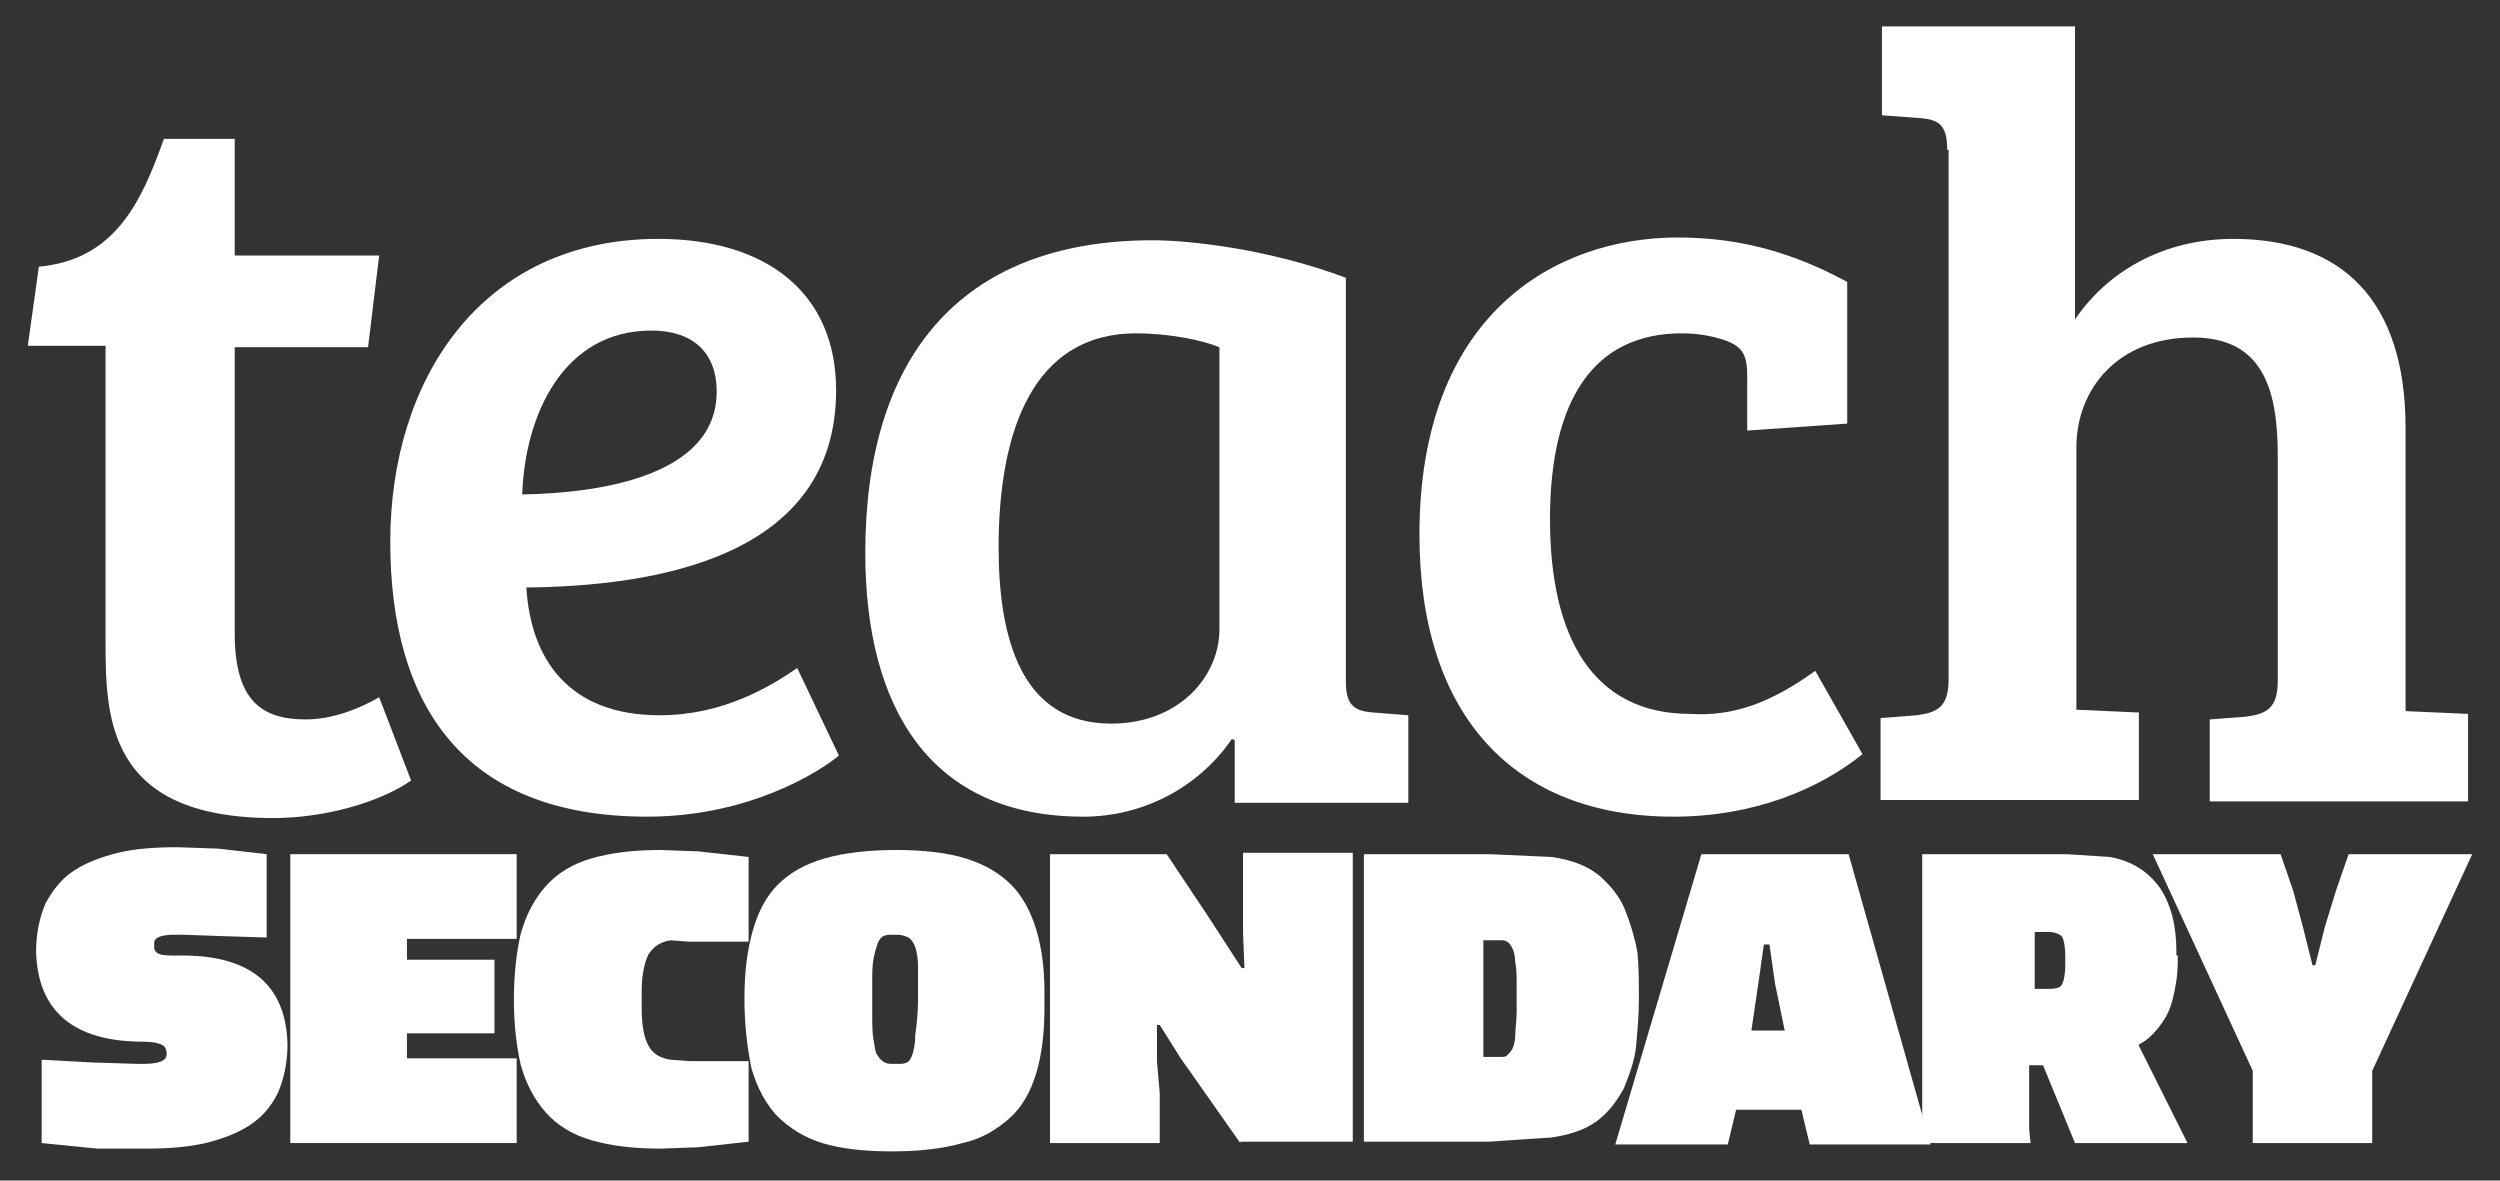
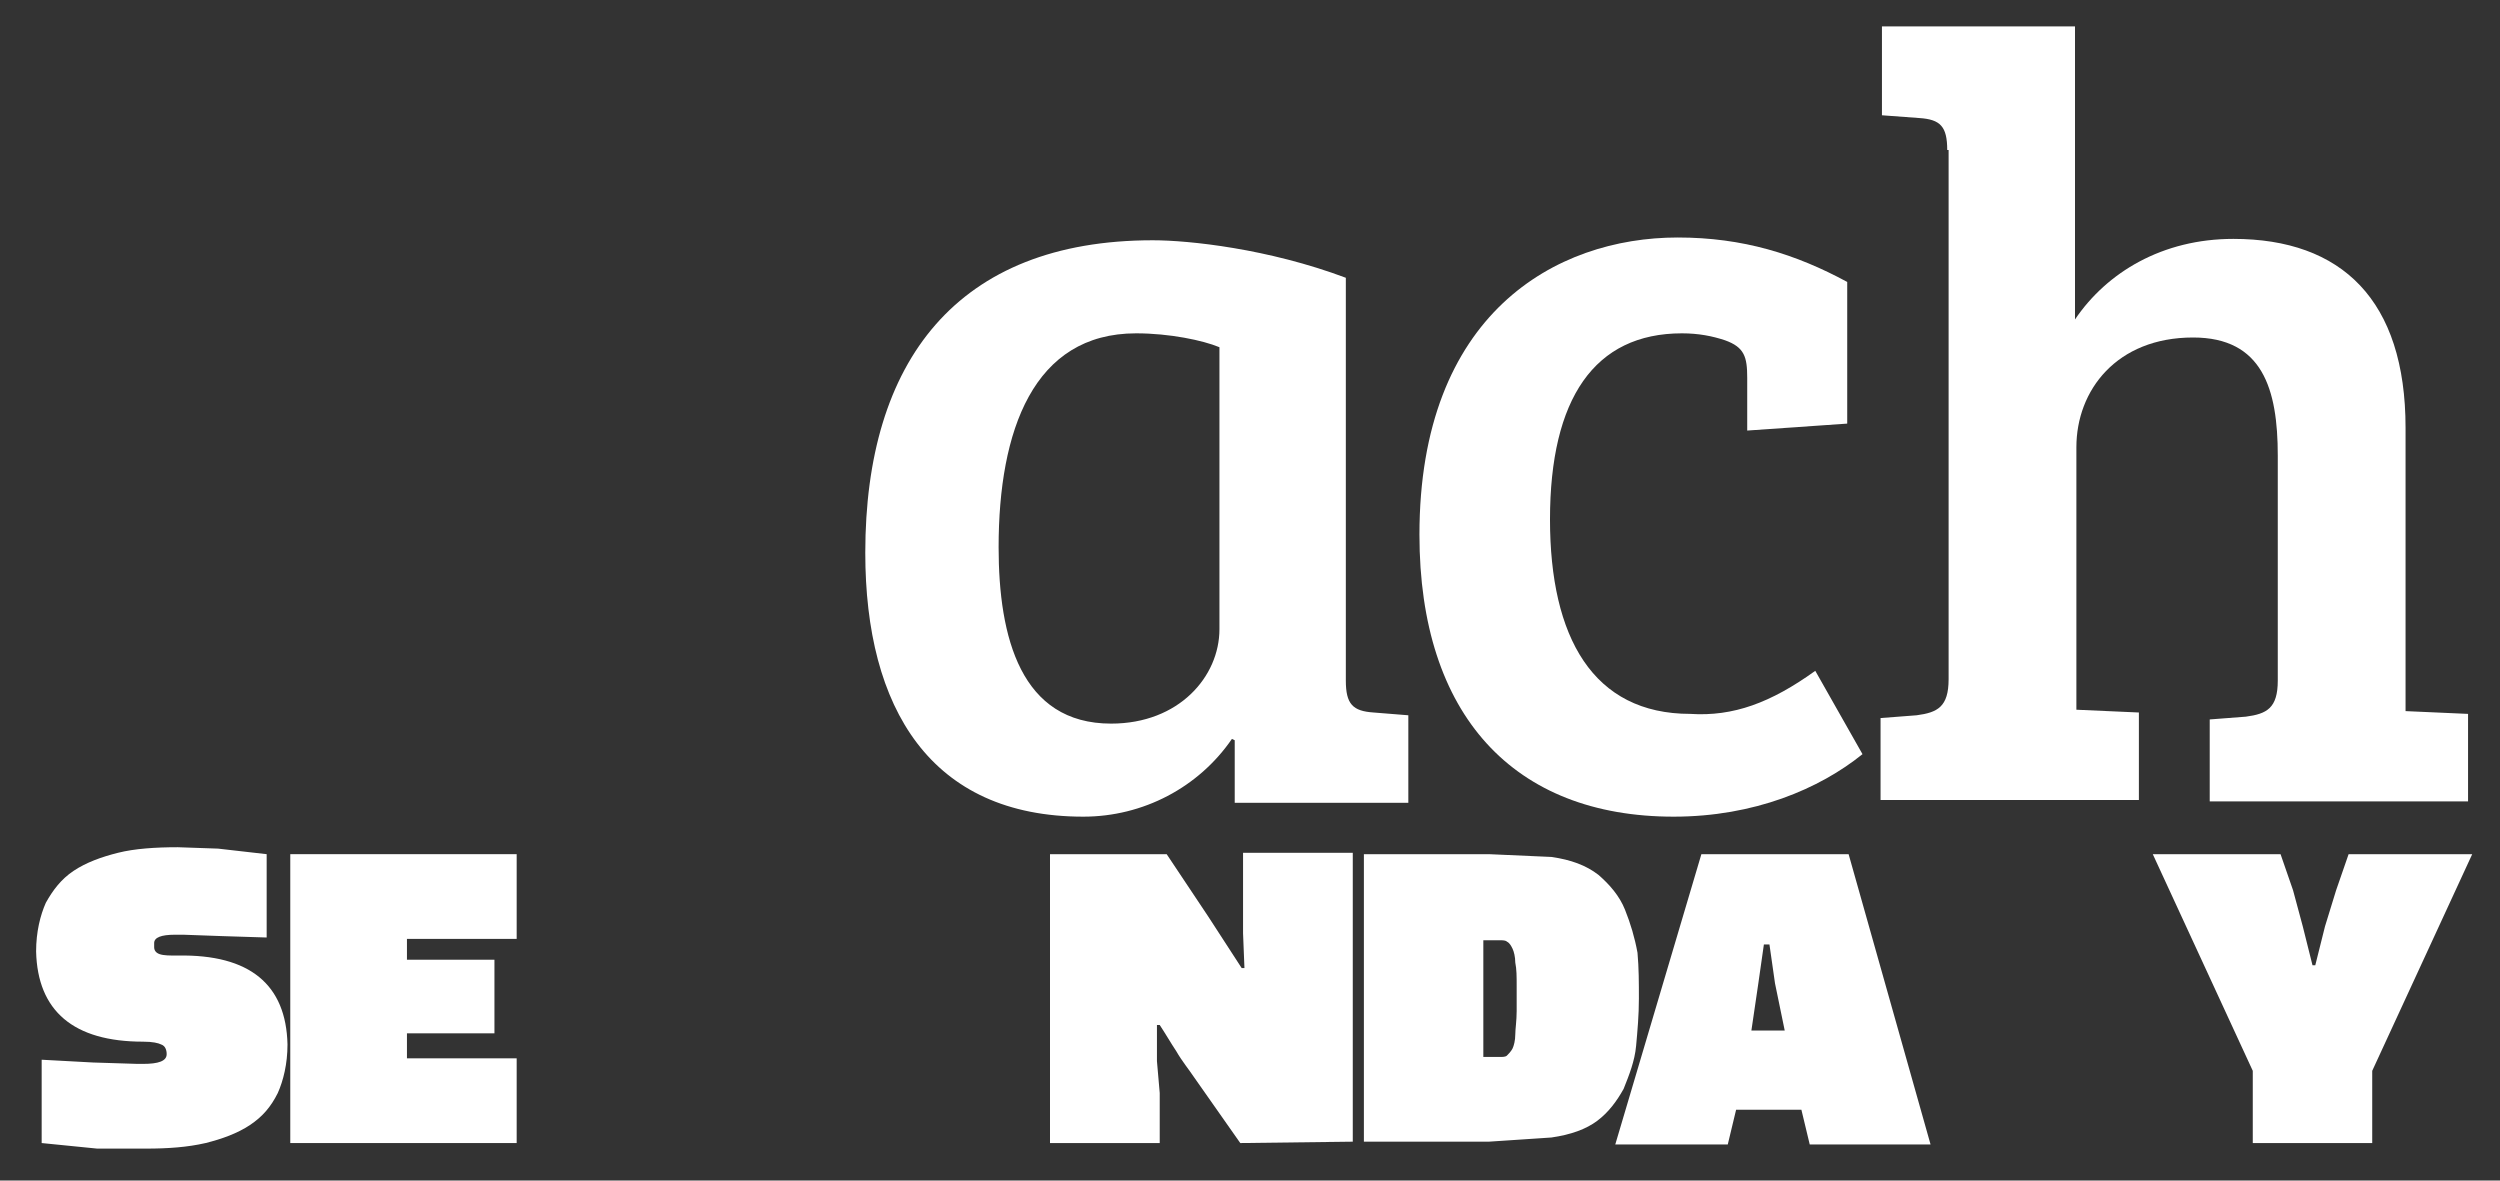
<svg xmlns="http://www.w3.org/2000/svg" version="1.1" id="Layer_1" x="0px" y="0px" viewBox="0 0 180 85" style="enable-background:new 0 0 180 85;" xml:space="preserve">
  <rect x="0" y="0" width="180" height="85" fill="#333333" stroke="none" />
  <style type="text/css">
	.st0{fill:#FFFFFF;}
</style>
  <g>
    <path class="st0" d="M20.7,75.2c0,1.4-0.3,2.6-0.7,3.5c-0.5,1-1.1,1.7-2,2.3c-0.9,0.6-2,1-3.2,1.3c-1.3,0.3-2.7,0.4-4.3,0.4L7,82.7   l-4-0.4v-6l3.7,0.2l3.2,0.1h0.4c1.1,0,1.7-0.2,1.7-0.7c0-0.3-0.1-0.6-0.4-0.7C11.4,75.1,11,75,10.3,75c-5,0-7.6-2.2-7.7-6.5   c0-1.4,0.3-2.6,0.7-3.5c0.5-0.9,1.1-1.7,2-2.3c0.9-0.6,2-1,3.2-1.3s2.7-0.4,4.3-0.4l2.9,0.1l3.5,0.4v6L16,67.4l-2.8-0.1h-0.6   c-1,0-1.5,0.2-1.5,0.6c0,0,0,0,0,0.1c0,0,0,0,0,0.1v0.1c0,0.2,0.1,0.4,0.4,0.5c0.3,0.1,0.7,0.1,1.3,0.1   C18,68.7,20.6,70.9,20.7,75.2L20.7,75.2L20.7,75.2z" />
    <path class="st0" d="M37.2,82.3H20.9V61.5h16.3v6.1h-7.9v1.5h6.3v5.3h-6.3v1.8h7.9V82.3L37.2,82.3L37.2,82.3z" />
-     <path class="st0" d="M37,72c0-1.9,0.2-3.5,0.5-4.8c0.4-1.4,1-2.5,1.8-3.4c0.8-0.9,1.9-1.6,3.3-2c1.4-0.4,3-0.6,5-0.6l2.7,0.1   l3.6,0.4v6.1h-4.3l-1.3-0.1c-0.7,0.1-1.2,0.4-1.6,1c-0.3,0.6-0.5,1.5-0.5,2.7c0,0.1,0,0.2,0,0.3c0,0.1,0,0.2,0,0.3   c0,0.1,0,0.2,0,0.3c0,0.1,0,0.2,0,0.3c0,1.3,0.2,2.2,0.5,2.7c0.3,0.6,0.9,0.9,1.6,1l1.3,0.1h4.3v5.8l-3.6,0.4l-2.7,0.1   c-2,0-3.6-0.2-5-0.6c-1.4-0.4-2.5-1.1-3.3-2c-0.8-0.9-1.4-2-1.8-3.4C37.2,75.4,37,73.8,37,72L37,72L37,72z" />
-     <path class="st0" d="M53.6,71.9c0-1.9,0.2-3.5,0.6-4.9c0.4-1.4,1-2.5,1.8-3.3c0.9-0.9,2-1.5,3.4-1.9c1.4-0.4,3.1-0.6,5.2-0.6   c1.9,0,3.6,0.2,4.9,0.6c1.3,0.4,2.4,1,3.3,1.9c0.8,0.8,1.4,1.9,1.8,3.2c0.4,1.3,0.6,2.8,0.6,4.5v0.6v0.6c0,1.8-0.2,3.4-0.6,4.7   c-0.4,1.3-1,2.4-1.9,3.2c-0.9,0.8-2,1.5-3.4,1.8c-1.4,0.4-3.1,0.6-5.1,0.6c-2,0-3.7-0.2-5-0.6c-1.3-0.4-2.4-1.1-3.3-2   c-0.8-0.9-1.4-2-1.8-3.4C53.8,75.4,53.6,73.8,53.6,71.9L53.6,71.9L53.6,71.9z M66.1,71.9c0-1,0-1.7,0-2.3c0-0.6-0.1-1.1-0.2-1.4   c-0.1-0.3-0.3-0.6-0.5-0.7c-0.2-0.1-0.5-0.2-0.8-0.2h-0.2h-0.1c-0.3,0-0.5,0-0.7,0.1c-0.2,0.1-0.3,0.3-0.4,0.5   c-0.1,0.3-0.2,0.6-0.3,1.1c-0.1,0.5-0.1,1.1-0.1,1.9c0,0.2,0,0.3,0,0.5c0,0.2,0,0.3,0,0.5c0,0.2,0,0.3,0,0.5c0,0.2,0,0.3,0,0.5   c0,0.8,0,1.5,0.1,2c0.1,0.5,0.1,0.9,0.3,1.1c0.1,0.2,0.3,0.4,0.5,0.5c0.2,0.1,0.4,0.1,0.6,0.1h0.1h0.2c0.3,0,0.5,0,0.7-0.1   c0.2-0.1,0.3-0.3,0.4-0.6c0.1-0.3,0.2-0.8,0.2-1.4C66,73.8,66.1,72.9,66.1,71.9z" />
-     <path class="st0" d="M89.3,82.3L86,77.6c-0.4-0.6-0.9-1.2-1.3-1.9c-0.4-0.6-0.8-1.3-1.2-1.9h-0.2v2.6l0.2,2.3v3.6h-7.9V61.5h8.4   l3,4.5l2.4,3.7h0.2l-0.1-2.5v-2.2v-3.6h7.9v20.8H89.3z" />
+     <path class="st0" d="M89.3,82.3L86,77.6c-0.4-0.6-0.9-1.2-1.3-1.9c-0.4-0.6-0.8-1.3-1.2-1.9h-0.2v2.6l0.2,2.3v3.6h-7.9V61.5h8.4   l3,4.5l2.4,3.7h0.2l-0.1-2.5v-2.2v-3.6h7.9v20.8z" />
    <path class="st0" d="M118,71.9c0,1.2-0.1,2.3-0.2,3.4c-0.1,1.1-0.5,2.1-0.9,3.1c-0.5,0.9-1.1,1.7-1.9,2.3c-0.8,0.6-1.9,1-3.3,1.2   l-4.5,0.3h-9V61.5h9l4.5,0.2c1.4,0.2,2.5,0.6,3.4,1.3c0.8,0.7,1.5,1.5,1.9,2.5c0.4,1,0.7,2,0.9,3.1C118,69.7,118,70.8,118,71.9z    M106.8,76.1h1.1h0.1c0.2,0,0.4,0,0.5-0.1c0.1-0.1,0.3-0.3,0.4-0.5c0.1-0.2,0.2-0.6,0.2-1c0-0.4,0.1-1,0.1-1.7v-0.9V71   c0-0.7,0-1.2-0.1-1.7c0-0.4-0.1-0.8-0.2-1c-0.1-0.2-0.2-0.4-0.4-0.5c-0.1-0.1-0.3-0.1-0.5-0.1h-0.1h-1.1V76.1L106.8,76.1   L106.8,76.1z" />
    <path class="st0" d="M133.1,61.5l5.9,20.9h-8.7l-0.6-2.5H125l-0.6,2.5h-8.1l6.2-20.9H133.1z M126.1,74.2h2.4l-0.7-3.4l-0.4-2.8   h-0.4l-0.4,2.8L126.1,74.2L126.1,74.2L126.1,74.2z" />
-     <path class="st0" d="M156.8,68.8c0,0.6,0,1.1-0.1,1.8c-0.1,0.6-0.2,1.2-0.4,1.8c-0.2,0.6-0.5,1.1-0.9,1.6c-0.4,0.5-0.8,0.9-1.4,1.2   v0.1l3.5,7h-8.1l-2.3-5.6h-1v4.6l0.1,1h-7.8V61.5h10.4l3.1,0.2c1.6,0.3,2.7,1,3.6,2.2c0.8,1.2,1.2,2.7,1.2,4.6V68.8z M146.5,67.1   v4.1h0.7h0.3c0.6,0,0.9-0.1,1-0.4c0.1-0.2,0.2-0.7,0.2-1.3v-0.4v-0.3c0-0.6-0.1-1.1-0.2-1.3c-0.1-0.2-0.5-0.4-1-0.4h-0.3H146.5   L146.5,67.1z" />
    <path class="st0" d="M169.1,61.5h8.9l-7.2,15.6v5.2h-8.6v-5.2L155,61.5h9.2l0.9,2.6l0.7,2.6l0.7,2.8h0.2l0.7-2.8l0.8-2.6   L169.1,61.5L169.1,61.5z" />
  </g>
  <g>
-     <path class="st0" d="M16.9,10.1v8.3h10.4l-0.8,6.6h-9.6v20.6c0,4.8,1.9,6.2,5.1,6.2c2.1,0,4.1-0.9,5.3-1.6l2.3,6   c-2.3,1.6-6.3,2.7-9.9,2.7c-12.2,0-12.1-7.5-12.1-13V24.9H2l0.8-5.7c5.5-0.5,7.4-4.7,9-9.2H16.9z" />
-     <path class="st0" d="M60.2,28.1c0,12.1-13.1,14.1-22.3,14.2c0.3,5.1,3,9.2,9.6,9.2c4.6,0,8-2.1,9.9-3.4l3,6.3   c-1.3,1.1-6.4,4.4-13.8,4.4c-13.3,0-18.5-8.1-18.5-19.8c0-11.6,6.5-21.8,19.3-21.8C55.2,17.2,60.2,21.1,60.2,28.1z M46.9,23.8   c-6.3,0-9.1,6-9.3,11.8c5.8-0.1,14-1.4,14-7.4C51.6,25.3,49.8,23.8,46.9,23.8z" />
    <path class="st0" d="M96.9,49c0,1.7,0.5,2.2,2,2.3l2.5,0.2v6.3H88.9v-4.5l-0.2-0.1c-2.4,3.5-6.4,5.6-10.7,5.6   c-11,0-15.7-7.8-15.7-19c0-13.8,6.6-22.5,20.7-22.5c2.6,0,8.3,0.6,13.9,2.7V49z M87.8,25c-1.2-0.5-3.6-1-6-1c-7.4,0-9.9,7-9.9,15.4   c0,6.5,1.6,12.7,8.1,12.7c4.9,0,7.8-3.4,7.8-6.8V25z" />
    <path class="st0" d="M130.7,48.3l3.4,6c-3.1,2.5-7.8,4.5-13.6,4.5c-11.5,0-18.3-7.3-18.3-20.3c0-15.9,9.8-21.4,18.6-21.4   c4.7,0,8.5,1.2,12.2,3.2v10.2l-7.2,0.5v-3.8c0-1.5-0.2-2.2-1.6-2.7c-0.9-0.3-1.9-0.5-3.1-0.5c-6.3,0-9.5,4.7-9.5,13.4   c0,8.5,3.1,14,10.1,14C124.8,51.6,127.5,50.6,130.7,48.3z" />
    <path class="st0" d="M140.2,10.8c0-1.7-0.5-2.2-2-2.3l-2.7-0.2V1.9h13.9V23c2.3-3.4,6.3-5.8,11.4-5.8c7.8,0,12.4,4.4,12.4,13.6   v20.4l4.5,0.2v6.3h-18.6v-5.9l2.6-0.2c1.5-0.2,2.3-0.6,2.3-2.6V32.8c0-4.8-1.1-8.5-6.1-8.5c-5.5,0-8.4,3.8-8.4,7.9v18.9l4.5,0.2   v6.3h-18.6v-5.9l2.6-0.2c1.5-0.2,2.3-0.6,2.3-2.6V10.8z" />
  </g>
</svg>